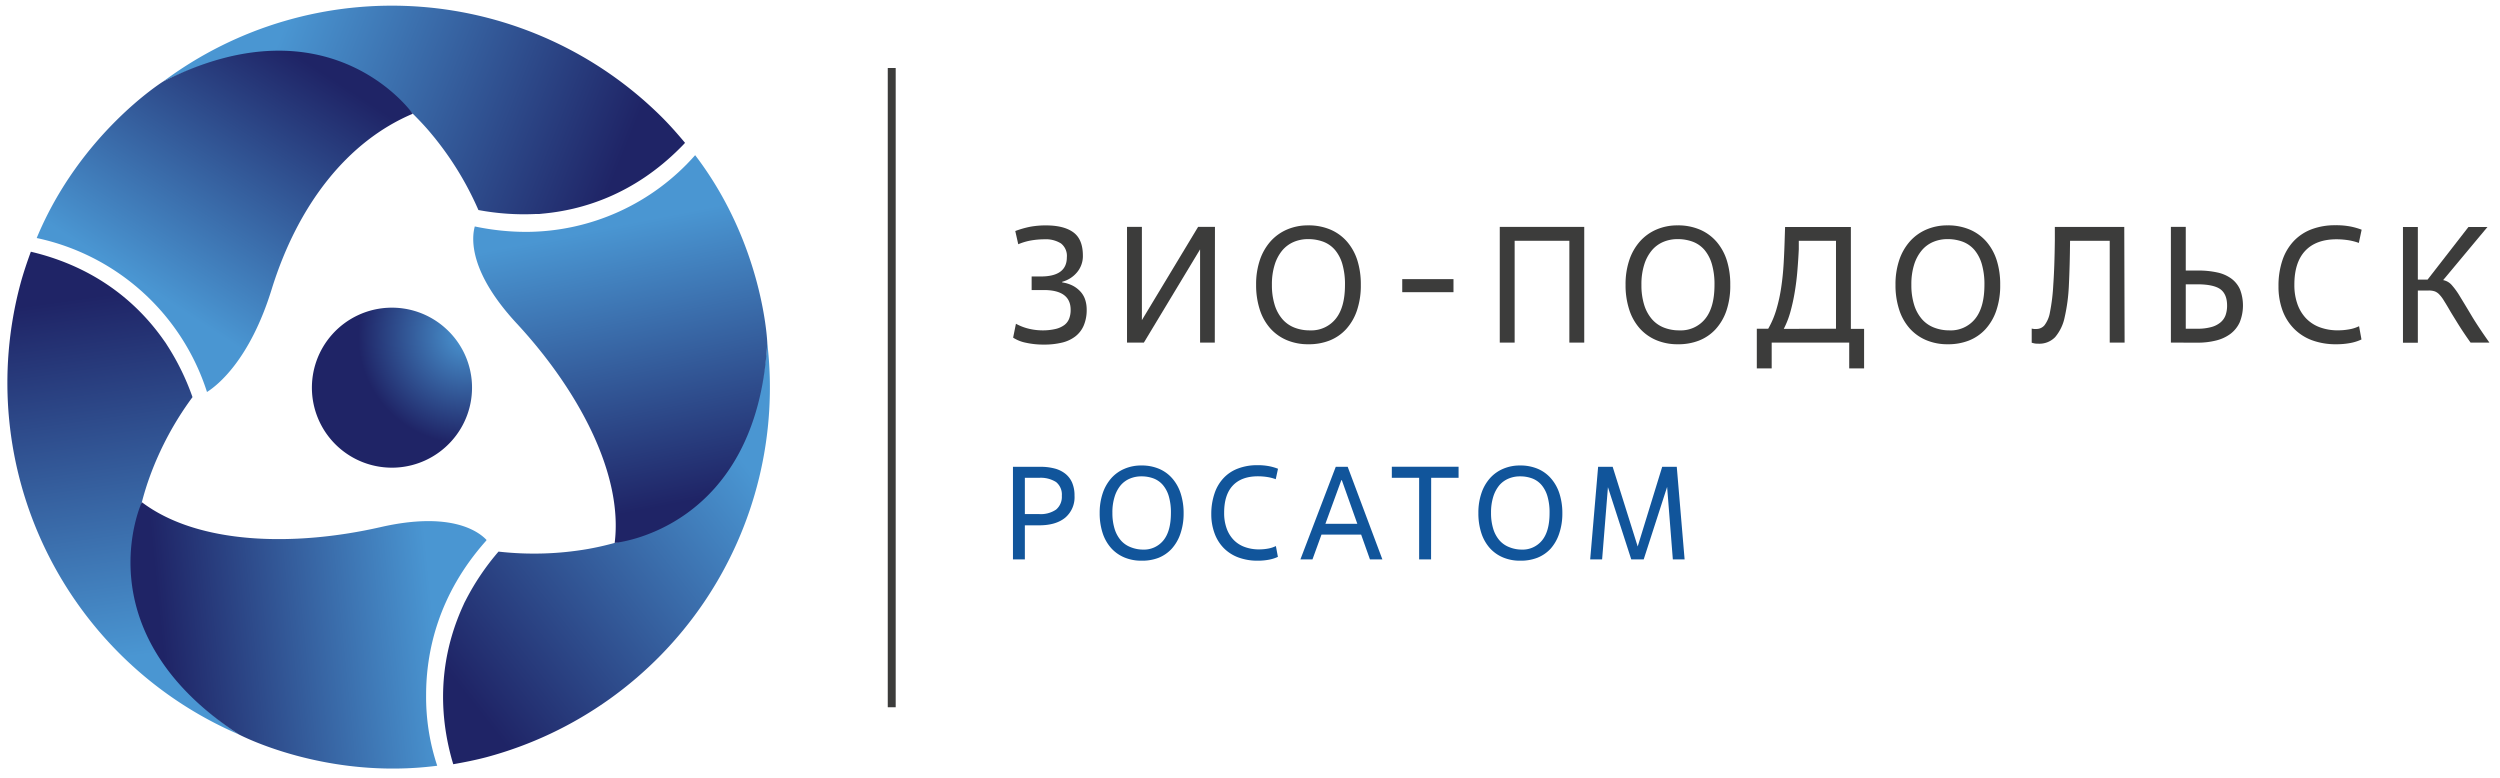
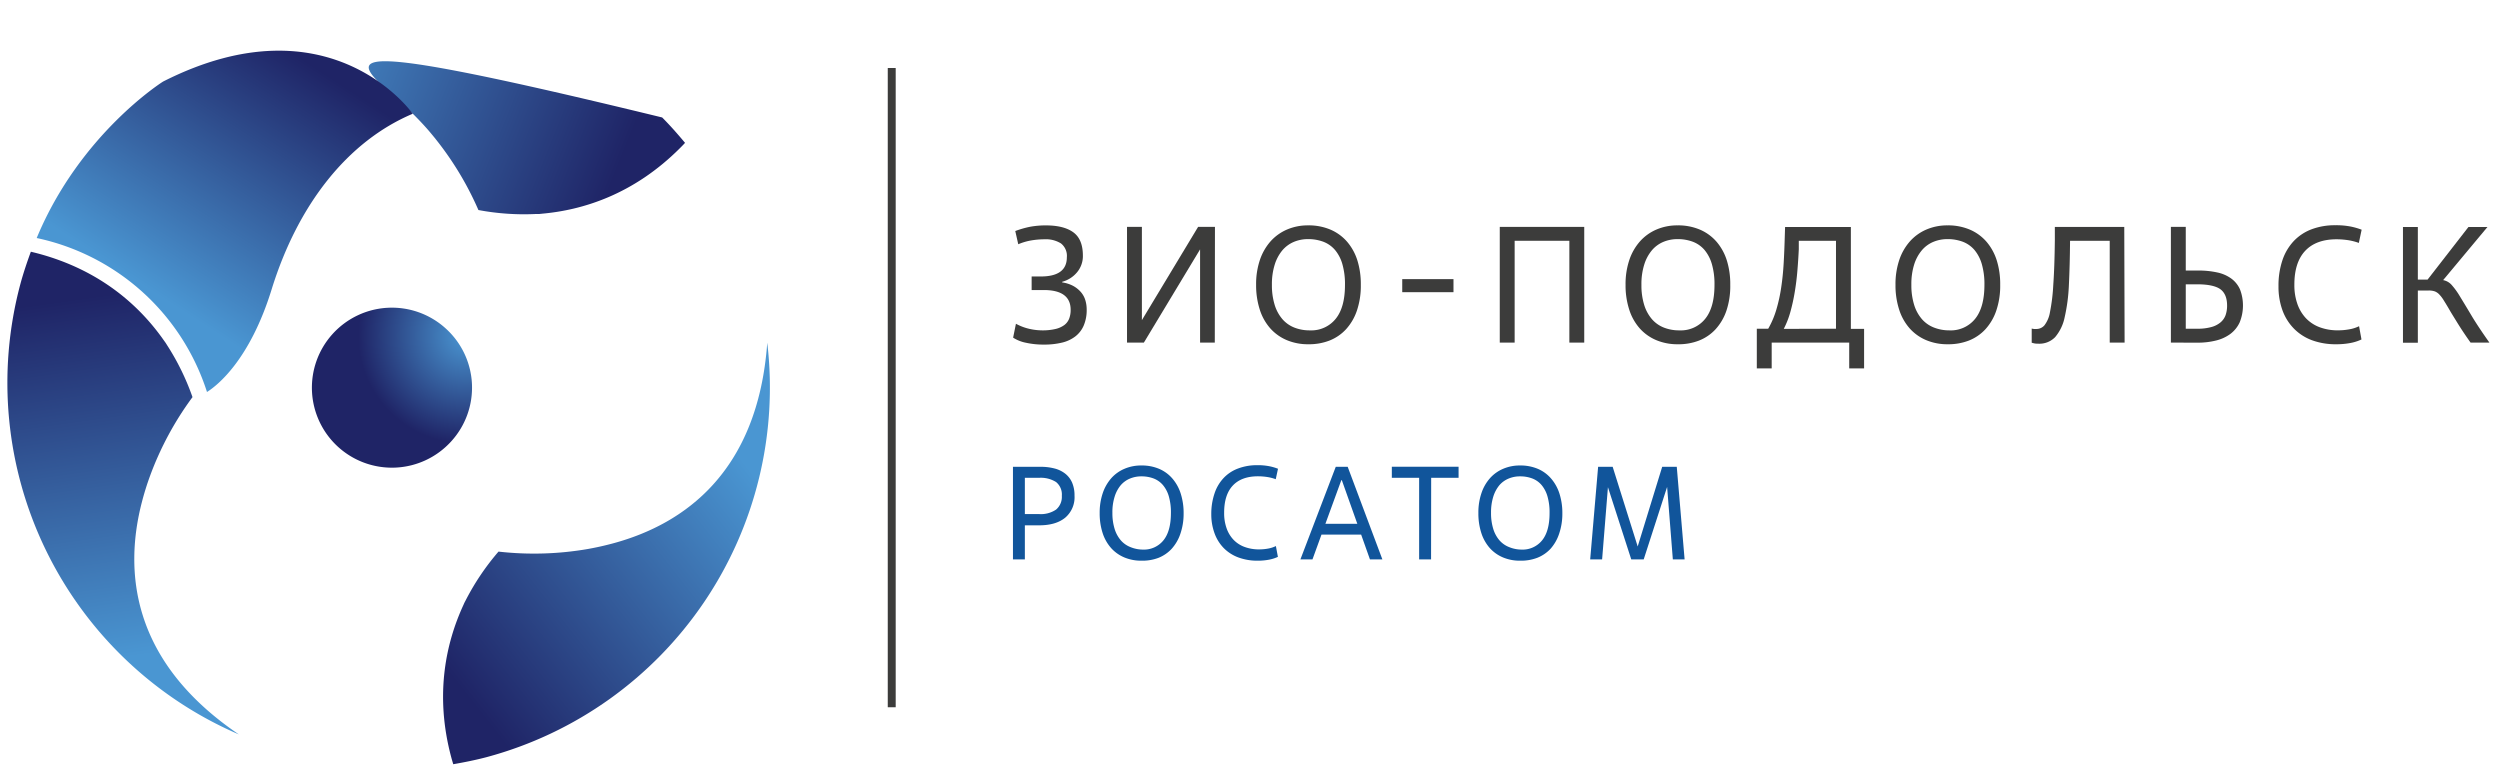
<svg xmlns="http://www.w3.org/2000/svg" xmlns:xlink="http://www.w3.org/1999/xlink" id="Layer_1" data-name="Layer 1" viewBox="0 0 756.2 235.22">
  <defs>
    <style>.cls-1{fill:#3c3c3b;}.cls-2{fill:#11559b;}.cls-3{fill:url(#Безымянный_градиент_24);}.cls-4{fill:url(#Безымянный_градиент_17);}.cls-5{fill:url(#Безымянный_градиент_17-2);}.cls-6{fill:url(#linear-gradient);}.cls-7{fill:url(#Безымянный_градиент_17-3);}.cls-8{fill:url(#Безымянный_градиент_17-4);}.cls-9{fill:url(#linear-gradient-2);}</style>
    <radialGradient id="Безымянный_градиент_24" cx="-7526.93" cy="692.24" r="326.89" gradientTransform="matrix(0.1, 0, 0, 0.1, 893.7, 32.31)" gradientUnits="userSpaceOnUse">
      <stop offset="0" stop-color="#4a96d2" />
      <stop offset="1" stop-color="#1f2466" />
    </radialGradient>
    <linearGradient id="Безымянный_градиент_17" x1="1049.55" y1="601.87" x2="1150.42" y2="558.91" gradientTransform="translate(-231.19 -1158.27) rotate(45)" xlink:href="#Безымянный_градиент_24" />
    <linearGradient id="Безымянный_градиент_17-2" x1="1675.47" y1="-32.62" x2="1776.34" y2="-75.57" gradientTransform="translate(-361.05 1825.33) rotate(-75)" xlink:href="#Безымянный_градиент_24" />
    <linearGradient id="linear-gradient" x1="1799.58" y1="759.97" x2="1900.46" y2="717.01" gradientTransform="translate(2162.16 410.82) rotate(165)" xlink:href="#Безымянный_градиент_24" />
    <linearGradient id="Безымянный_градиент_17-3" x1="44.68" y1="87.29" x2="90.4" y2="17.14" gradientTransform="matrix(1, 0, 0, 1, 0, 0)" xlink:href="#Безымянный_градиент_24" />
    <linearGradient id="Безымянный_градиент_17-4" x1="131.17" y1="187.34" x2="49.16" y2="195.7" gradientTransform="matrix(1, 0, 0, 1, 0, 0)" xlink:href="#Безымянный_градиент_24" />
    <linearGradient id="linear-gradient-2" x1="183.97" y1="68.71" x2="200.69" y2="153.11" gradientTransform="matrix(1, 0, 0, 1, 0, 0)" xlink:href="#Безымянный_градиент_24" />
  </defs>
  <path class="cls-1" d="M307.3,97.93a15.63,15.63,0,0,0,4.1,1.55,17.8,17.8,0,0,0,3.8.45,16.91,16.91,0,0,0,4.07-.42,7.33,7.33,0,0,0,2.68-1.2,4.44,4.44,0,0,0,1.45-1.93,7.21,7.21,0,0,0,.45-2.65q0-6-8.15-6h-3.65v-4.1h2.75q7.9,0,7.9-5.8a4.78,4.78,0,0,0-1.78-4.2,8.64,8.64,0,0,0-5-1.25,24.92,24.92,0,0,0-3.73.3A18,18,0,0,0,308,73.88l-.9-4a29.35,29.35,0,0,1,4.55-1.3,26.08,26.08,0,0,1,4.75-.4q5.4,0,8.27,2.1t2.88,7a7.61,7.61,0,0,1-1.78,5.1,8.78,8.78,0,0,1-4.47,2.85v.2a9.79,9.79,0,0,1,3.4,1.1,8.5,8.5,0,0,1,2.3,1.88,6.76,6.76,0,0,1,1.3,2.42,9.53,9.53,0,0,1,.4,2.75,11.94,11.94,0,0,1-.88,4.85,8.29,8.29,0,0,1-2.52,3.3,10.56,10.56,0,0,1-4.05,1.9,22.56,22.56,0,0,1-5.45.6,24.7,24.7,0,0,1-5.45-.55,11.05,11.05,0,0,1-3.9-1.55Z" />
  <path class="cls-1" d="M367.45,103.63H363V75.43l-17,28.2h-5.1v-35h4.5v28.2l17-28.2h5.1Z" />
  <path class="cls-1" d="M395.8,104.13a16.5,16.5,0,0,1-6.58-1.25,14,14,0,0,1-5-3.57,15.76,15.76,0,0,1-3.17-5.68,24,24,0,0,1-1.1-7.5,22.84,22.84,0,0,1,1.15-7.52A16.5,16.5,0,0,1,384.32,73a14.23,14.23,0,0,1,5-3.58,15.92,15.92,0,0,1,6.35-1.25,16.77,16.77,0,0,1,6.87,1.33,13.85,13.85,0,0,1,5,3.7,16.12,16.12,0,0,1,3.08,5.7,24.05,24.05,0,0,1,1,7.27,23.34,23.34,0,0,1-1.2,7.83,15.93,15.93,0,0,1-3.3,5.62,13.56,13.56,0,0,1-5,3.4A17,17,0,0,1,395.8,104.13Zm.45-4.2A9.45,9.45,0,0,0,404,96.46q2.84-3.48,2.83-10.33a21.76,21.76,0,0,0-.78-6.2,11.59,11.59,0,0,0-2.22-4.3,8.75,8.75,0,0,0-3.53-2.5,13,13,0,0,0-4.67-.8,11,11,0,0,0-4.3.85,9.36,9.36,0,0,0-3.45,2.55,12.65,12.65,0,0,0-2.3,4.3,19.62,19.62,0,0,0-.85,6.1,20,20,0,0,0,.82,6.05,12,12,0,0,0,2.33,4.33,9.28,9.28,0,0,0,3.62,2.57A12.6,12.6,0,0,0,396.25,99.93Z" />
  <path class="cls-1" d="M439.65,88.38h-15.5V84.43h15.5Z" />
  <path class="cls-1" d="M479.2,103.63h-4.5V72.83H458.15v30.8h-4.5v-35H479.2Z" />
  <path class="cls-1" d="M507.55,104.13a16.46,16.46,0,0,1-6.58-1.25,14,14,0,0,1-5-3.57,15.76,15.76,0,0,1-3.17-5.68,23.74,23.74,0,0,1-1.1-7.5,22.84,22.84,0,0,1,1.15-7.52A16.34,16.34,0,0,1,496.07,73a14.14,14.14,0,0,1,5-3.58,15.92,15.92,0,0,1,6.35-1.25,16.77,16.77,0,0,1,6.87,1.33,13.85,13.85,0,0,1,5,3.7,16.12,16.12,0,0,1,3.08,5.7,24.05,24.05,0,0,1,1,7.27A23.34,23.34,0,0,1,522.2,94a15.93,15.93,0,0,1-3.3,5.62,13.56,13.56,0,0,1-5,3.4A17,17,0,0,1,507.55,104.13Zm.45-4.2a9.45,9.45,0,0,0,7.77-3.47q2.84-3.48,2.83-10.33a21.76,21.76,0,0,0-.78-6.2,11.74,11.74,0,0,0-2.22-4.3,8.75,8.75,0,0,0-3.53-2.5,13,13,0,0,0-4.67-.8,11,11,0,0,0-4.3.85,9.2,9.2,0,0,0-3.45,2.55,12.48,12.48,0,0,0-2.3,4.3,19.62,19.62,0,0,0-.85,6.1,20,20,0,0,0,.82,6.05,12,12,0,0,0,2.33,4.33,9.28,9.28,0,0,0,3.62,2.57A12.57,12.57,0,0,0,508,99.93Z" />
  <path class="cls-1" d="M563.85,111.43h-4.5v-7.8H535.9v7.8h-4.5v-12h3.45a27,27,0,0,0,2.47-5.82A48.09,48.09,0,0,0,538.77,87q.53-3.52.75-7.33t.33-7.85l.1-3.15h19.9v30.8h4Zm-8.5-12V72.83H544.1c0,.1,0,.28,0,.53s0,.51,0,.77,0,.52,0,.75,0,.4,0,.5q-.15,3.25-.43,6.55c-.18,2.2-.45,4.35-.8,6.43a57.11,57.11,0,0,1-1.32,6,26.63,26.63,0,0,1-2,5.12Z" />
  <path class="cls-1" d="M589.2,104.13a16.46,16.46,0,0,1-6.58-1.25,14,14,0,0,1-5-3.57,15.76,15.76,0,0,1-3.17-5.68,23.74,23.74,0,0,1-1.1-7.5,22.84,22.84,0,0,1,1.15-7.52A16.34,16.34,0,0,1,577.72,73a14.14,14.14,0,0,1,5-3.58,15.92,15.92,0,0,1,6.35-1.25,16.77,16.77,0,0,1,6.87,1.33,13.85,13.85,0,0,1,5,3.7,16.12,16.12,0,0,1,3.08,5.7,24.05,24.05,0,0,1,1,7.27,23.34,23.34,0,0,1-1.2,7.83,15.93,15.93,0,0,1-3.3,5.62,13.56,13.56,0,0,1-5,3.4A17,17,0,0,1,589.2,104.13Zm.45-4.2a9.45,9.45,0,0,0,7.77-3.47q2.83-3.48,2.83-10.33a21.76,21.76,0,0,0-.78-6.2,11.74,11.74,0,0,0-2.22-4.3,8.75,8.75,0,0,0-3.53-2.5,13,13,0,0,0-4.67-.8,11,11,0,0,0-4.3.85,9.2,9.2,0,0,0-3.45,2.55A12.48,12.48,0,0,0,579,80a19.62,19.62,0,0,0-.85,6.1,20,20,0,0,0,.82,6.05,12,12,0,0,0,2.33,4.33,9.28,9.28,0,0,0,3.62,2.57A12.57,12.57,0,0,0,589.65,99.93Z" />
  <path class="cls-1" d="M642.65,103.63h-4.5V72.83h-12q-.06,7.5-.35,13.33a53.47,53.47,0,0,1-1.28,9.8,13.48,13.48,0,0,1-2.87,6,6.62,6.62,0,0,1-5.1,2,6.29,6.29,0,0,1-1.1-.07,8.54,8.54,0,0,1-.9-.23V99.38a4.42,4.42,0,0,0,.72.13c.22,0,.46,0,.73,0a3.19,3.19,0,0,0,2.37-1.07,8.86,8.86,0,0,0,1.7-4,56.7,56.7,0,0,0,1-8.17q.38-5.22.48-13.58l0-4.05h21Z" />
  <path class="cls-1" d="M656.65,103.63v-35h4.5v13.2h3.7a26.52,26.52,0,0,1,5.82.58,11.17,11.17,0,0,1,4.25,1.85,8.18,8.18,0,0,1,2.63,3.27,13.59,13.59,0,0,1-.1,10,9.18,9.18,0,0,1-2.8,3.47,12.12,12.12,0,0,1-4.35,2,22.6,22.6,0,0,1-5.65.65Zm4.5-4.2h3.45a15.3,15.3,0,0,0,4.27-.5,7.24,7.24,0,0,0,2.8-1.42,5.12,5.12,0,0,0,1.53-2.2,8.62,8.62,0,0,0,.45-2.88c0-2.3-.69-3.94-2-4.92S667.93,86,664.7,86h-3.55Z" />
  <path class="cls-1" d="M714.3,102.68a13.72,13.72,0,0,1-3.4,1.08,22.57,22.57,0,0,1-4.25.37,20.67,20.67,0,0,1-7.33-1.22,14.93,14.93,0,0,1-5.47-3.53,15.48,15.48,0,0,1-3.45-5.52,20.78,20.78,0,0,1-1.2-7.28,24,24,0,0,1,1.2-7.9,15.74,15.74,0,0,1,3.45-5.8,14.53,14.53,0,0,1,5.42-3.55,19.92,19.92,0,0,1,7.08-1.2,22.88,22.88,0,0,1,4.87.43,21.55,21.55,0,0,1,3.13.92l-.85,4a17.33,17.33,0,0,0-3.35-.85,24.05,24.05,0,0,0-3.35-.25q-6.25,0-9.53,3.5T694,86.13a17.11,17.11,0,0,0,.92,5.83,12.1,12.1,0,0,0,2.63,4.35A11.07,11.07,0,0,0,701.7,99a15.53,15.53,0,0,0,5.55.92,18.8,18.8,0,0,0,3.32-.3,10.75,10.75,0,0,0,3-.95Z" />
  <path class="cls-1" d="M743.42,97.83c-1-1.63-1.87-3-2.57-4.22s-1.29-2.15-1.75-2.9A10,10,0,0,0,737.77,89a3.61,3.61,0,0,0-1.35-.88,5.63,5.63,0,0,0-1.77-.25h-3.3v15.8h-4.5v-35h4.5v15.9h2.95l12.35-15.9h5.75L739,84.73a4.57,4.57,0,0,1,2.55,1.43,22.59,22.59,0,0,1,2.5,3.45c.93,1.52,2.09,3.43,3.47,5.75s3.21,5.07,5.48,8.27h-5.7C745.71,101.4,744.44,99.47,743.42,97.83Z" />
  <rect class="cls-1" x="268.53" y="20.57" width="2.4" height="193.36" />
  <path class="cls-2" d="M310,169.2h-3.6v-28h8.25a16.6,16.6,0,0,1,4.3.5,8.74,8.74,0,0,1,3.27,1.58A7,7,0,0,1,324.3,146a9.75,9.75,0,0,1,.72,3.93,8.09,8.09,0,0,1-2.82,6.66c-1.88,1.54-4.51,2.31-7.87,2.31H310Zm0-13.7h4.33a8.19,8.19,0,0,0,5.11-1.36,5,5,0,0,0,1.74-4.16,4.84,4.84,0,0,0-1.74-4.17,8.62,8.62,0,0,0-5.11-1.28H310Z" />
  <path class="cls-2" d="M345.33,169.6a13.24,13.24,0,0,1-5.27-1,11.16,11.16,0,0,1-4-2.86,12.76,12.76,0,0,1-2.55-4.55,19.12,19.12,0,0,1-.88-6,18.43,18.43,0,0,1,.92-6,13.35,13.35,0,0,1,2.58-4.53,11.17,11.17,0,0,1,4-2.86,12.67,12.67,0,0,1,5.09-1,13.36,13.36,0,0,1,5.5,1.06,11,11,0,0,1,4,3,13,13,0,0,1,2.46,4.56,19.33,19.33,0,0,1,.84,5.83,18.69,18.69,0,0,1-1,6.27,12.9,12.9,0,0,1-2.64,4.51,11,11,0,0,1-4,2.72A13.74,13.74,0,0,1,345.33,169.6Zm.36-3.36a7.57,7.57,0,0,0,6.22-2.79q2.26-2.77,2.27-8.27a17.57,17.57,0,0,0-.62-5,9.39,9.39,0,0,0-1.79-3.45,7,7,0,0,0-2.82-2,10.3,10.3,0,0,0-3.74-.64,8.81,8.81,0,0,0-3.45.68,7.37,7.37,0,0,0-2.76,2,9.93,9.93,0,0,0-1.84,3.45,15.54,15.54,0,0,0-.68,4.88,16.07,16.07,0,0,0,.66,4.85,9.61,9.61,0,0,0,1.86,3.46,7.45,7.45,0,0,0,2.9,2.06A10,10,0,0,0,345.69,166.24Z" />
  <path class="cls-2" d="M386.54,168.44a11.38,11.38,0,0,1-2.73.86,18,18,0,0,1-3.4.3,16.53,16.53,0,0,1-5.87-1,12.16,12.16,0,0,1-4.38-2.82,12.38,12.38,0,0,1-2.77-4.43,16.62,16.62,0,0,1-1-5.83,19.21,19.21,0,0,1,1-6.32,12.47,12.47,0,0,1,2.77-4.65,11.46,11.46,0,0,1,4.34-2.84,16,16,0,0,1,5.67-1,18,18,0,0,1,3.9.34,15.59,15.59,0,0,1,2.5.74l-.68,3.16a13.34,13.34,0,0,0-2.68-.68,18.92,18.92,0,0,0-2.68-.2q-5,0-7.63,2.8t-2.62,8.25a13.62,13.62,0,0,0,.74,4.67,9.65,9.65,0,0,0,2.1,3.48,8.77,8.77,0,0,0,3.32,2.16,12.4,12.4,0,0,0,4.45.75,15,15,0,0,0,2.66-.24,8.87,8.87,0,0,0,2.38-.77Z" />
  <path class="cls-2" d="M411.72,161.71h-12L397,169.2h-3.65l10.69-28h3.61l10.49,28h-3.76Zm-10.81-3.28h9.65l-4.68-13.18h-.16Z" />
  <path class="cls-2" d="M432.87,169.2h-3.61V144.53H421v-3.36h20.19v3.36h-8.29Z" />
  <path class="cls-2" d="M459.86,169.6a13.19,13.19,0,0,1-5.26-1,11.2,11.2,0,0,1-4-2.86,12.74,12.74,0,0,1-2.54-4.55,19.12,19.12,0,0,1-.88-6,18.17,18.17,0,0,1,.92-6,13,13,0,0,1,2.58-4.53,11.17,11.17,0,0,1,4-2.86,12.62,12.62,0,0,1,5.08-1,13.41,13.41,0,0,1,5.51,1.06,11,11,0,0,1,4,3,13,13,0,0,1,2.47,4.56,19.33,19.33,0,0,1,.84,5.83,18.69,18.69,0,0,1-1,6.27A12.91,12.91,0,0,1,469,166a11,11,0,0,1-4,2.72A13.79,13.79,0,0,1,459.86,169.6Zm.36-3.36a7.58,7.58,0,0,0,6.23-2.79q2.26-2.77,2.26-8.27a17.22,17.22,0,0,0-.62-5,9.38,9.38,0,0,0-1.78-3.45,7,7,0,0,0-2.82-2,10.31,10.31,0,0,0-3.75-.64,8.76,8.76,0,0,0-3.44.68,7.48,7.48,0,0,0-2.77,2,10.27,10.27,0,0,0-1.84,3.45,15.84,15.84,0,0,0-.68,4.88,16.07,16.07,0,0,0,.66,4.85,9.61,9.61,0,0,0,1.86,3.46,7.49,7.49,0,0,0,2.91,2.06A9.94,9.94,0,0,0,460.22,166.24Z" />
  <path class="cls-2" d="M509.56,169.2H506l-1.73-21.91-7.08,21.91h-3.77l-7.05-21.83-1.76,21.83H481l2.4-28h4.4l7.57,24.1,7.41-24.1h4.41Z" />
  <path class="cls-3" d="M136.47,133.52a24.2,24.2,0,1,1-1.71-34.22A24.11,24.11,0,0,1,136.47,133.52Z" />
-   <path class="cls-4" d="M124.84,34.37c2,2,3.9,4,5.6,6.06a95.34,95.34,0,0,1,14.27,23.1,74.58,74.58,0,0,0,17.4,1.2l1,0,.94-.1c12-1.08,27.5-5.66,41.7-19.9.49-.49,1-1,1.46-1.52-2.19-2.62-4.46-5.21-6.92-7.68a115.75,115.75,0,0,0-151-10.82C84.9,7.43,109.54,19.32,124.84,34.37Z" />
+   <path class="cls-4" d="M124.84,34.37c2,2,3.9,4,5.6,6.06a95.34,95.34,0,0,1,14.27,23.1,74.58,74.58,0,0,0,17.4,1.2l1,0,.94-.1c12-1.08,27.5-5.66,41.7-19.9.49-.49,1-1,1.46-1.52-2.19-2.62-4.46-5.21-6.92-7.68C84.9,7.43,109.54,19.32,124.84,34.37Z" />
  <path class="cls-5" d="M42.91,151.9c.71-2.75,1.54-5.39,2.45-7.88a95.29,95.29,0,0,1,12.87-23.9,74.44,74.44,0,0,0-7.66-15.67c-.19-.29-.35-.58-.56-.87s-.36-.51-.55-.77c-6.91-9.82-18.65-21-38.08-26.16-.67-.18-1.36-.34-2.05-.51C8.16,79.36,7.05,82.61,6.14,86A115.76,115.76,0,0,0,72.26,222.15C39.55,200,37.53,172.68,42.91,151.9Z" />
  <path class="cls-6" d="M185.93,164.22c-2.74.76-5.44,1.36-8,1.82a95.49,95.49,0,0,1-27.14.81A74.78,74.78,0,0,0,141,181.31c-.15.32-.32.6-.48.92s-.25.57-.39.86c-5,10.9-8.84,26.65-3.61,46.07.17.66.39,1.34.58,2,3.38-.59,6.75-1.26,10.12-2.15a115.76,115.76,0,0,0,84.86-125.35C229.24,143.1,206.62,158.49,185.93,164.22Z" />
  <path class="cls-7" d="M49.33,24.67S24.22,40.39,11.1,72a69.14,69.14,0,0,1,51.51,46.57c3.19-2,13-9.77,19.57-31.09,8-25.77,23.07-44.79,42.66-53.07C124.84,34.37,100-1,49.33,24.67Z" />
-   <path class="cls-8" d="M128.89,210.24c0-13.07,3.62-30.36,18.13-46.65l.16-.25c-2.37-2.53-10.66-8.77-32-3.91-26.3,6-55.31,5.3-72.28-7.53,0,0-18.22,39.18,29.35,70.25,0,0,26.13,13.86,60,9.47A66,66,0,0,1,128.89,210.24Z" />
-   <path class="cls-9" d="M210.27,46.94a68.36,68.36,0,0,1-51.19,23.2,75.52,75.52,0,0,1-15.21-1.59l-.25-.06c-1,3.59-1.79,13.75,12.7,29.37,18.33,19.78,32.24,45.25,29.61,66.36,0,0,43-3.81,46.16-60.54C232.09,103.68,231,74.08,210.27,46.94Z" />
</svg>